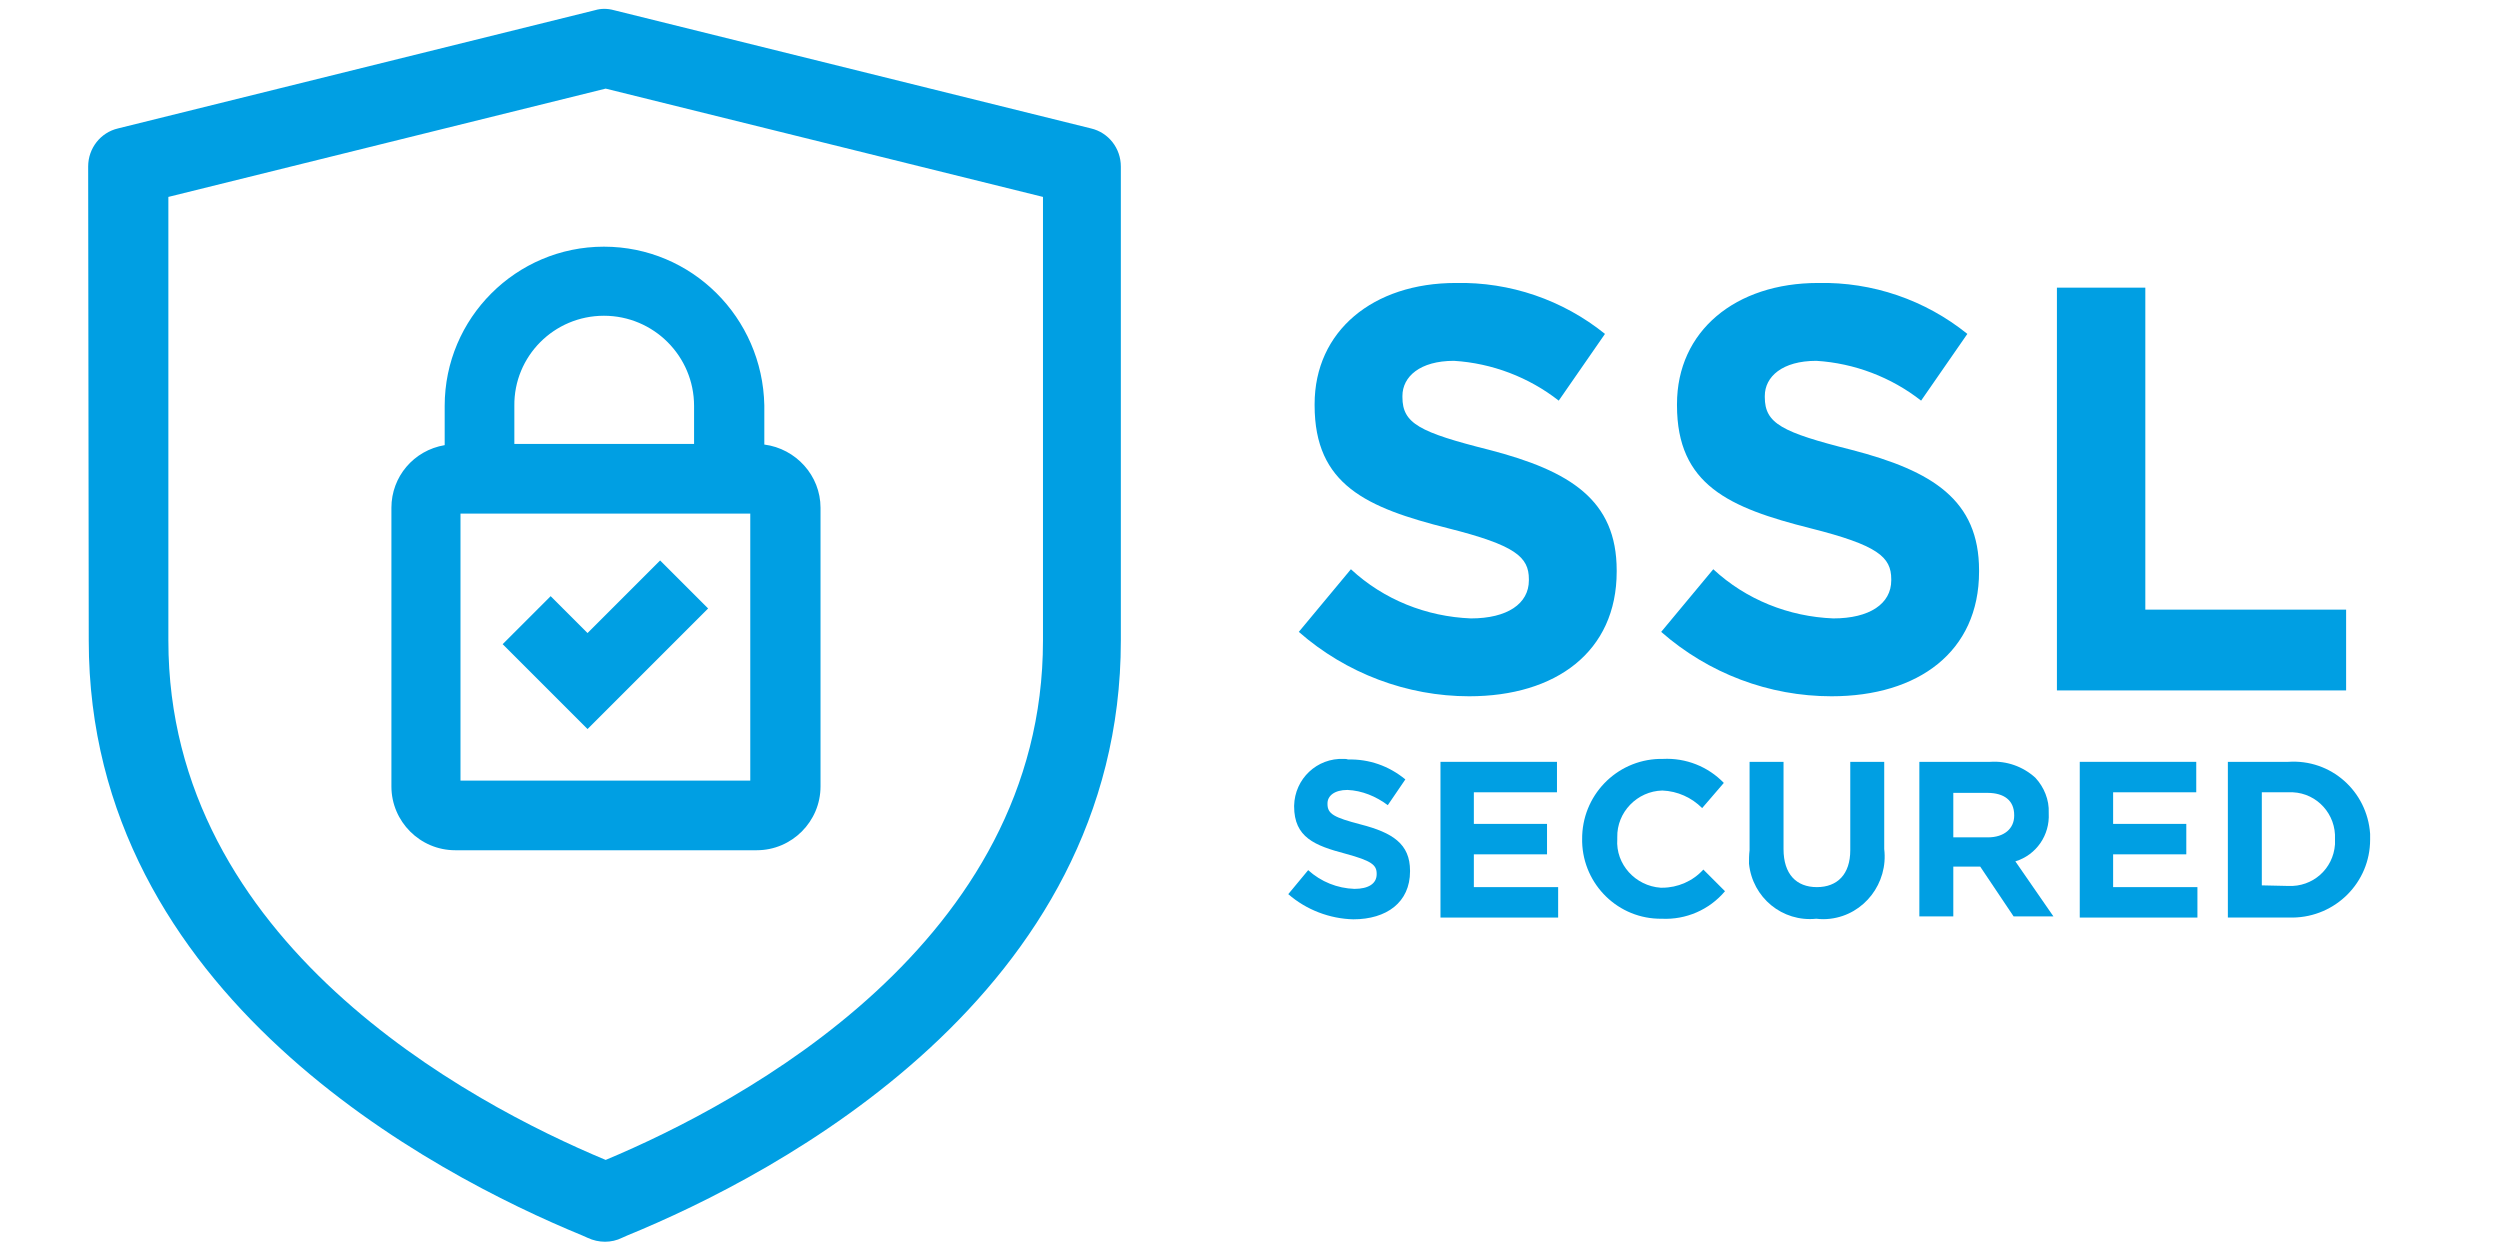
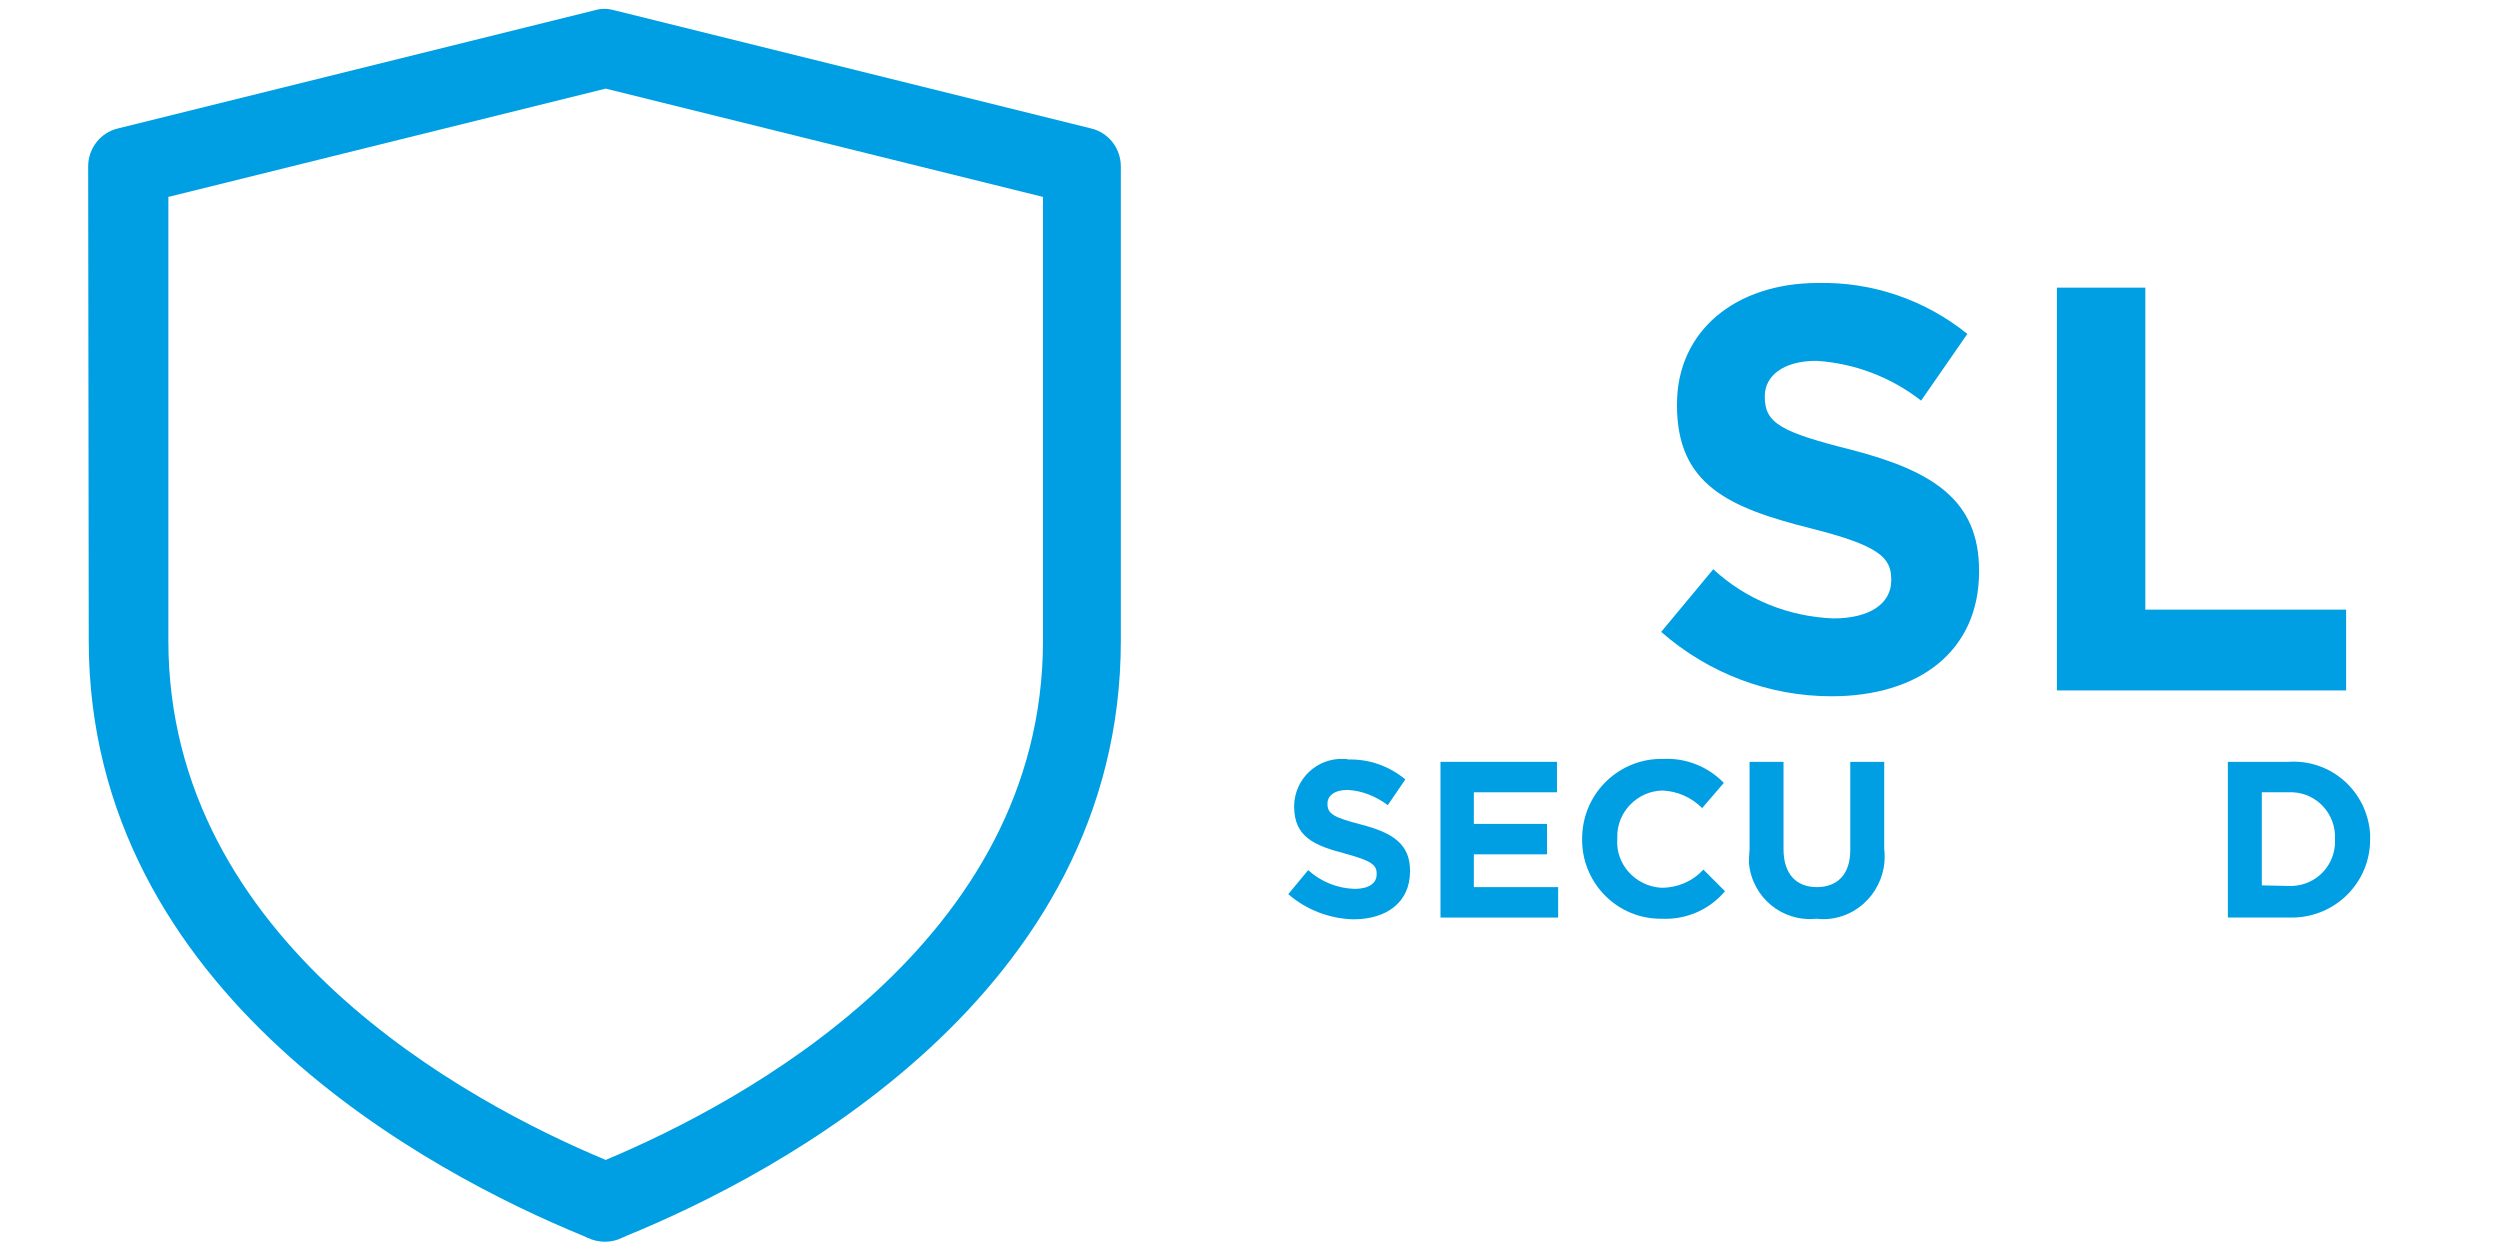
<svg xmlns="http://www.w3.org/2000/svg" xmlns:ns1="http://www.serif.com/" width="100%" height="100%" viewBox="0 0 120 60" version="1.1" xml:space="preserve" style="fill-rule:evenodd;clip-rule:evenodd;stroke-linejoin:round;stroke-miterlimit:2;">
  <g transform="matrix(0.281,0,0,0.281,58.991,29.925)">
    <g id="SSL-Secured-Blue.svg" ns1:id="SSL Secured Blue.svg" transform="matrix(1,0,0,1,-300,-225)">
      <g transform="matrix(1,0,0,1,-208.272,-11.858)">
        <g>
-           <path d="M520.2,238.3L529.1,227.6C534.7,232.8 542,235.7 549.6,236C555.8,236 559.5,233.5 559.5,229.5L559.5,229.3C559.5,225.5 557.2,223.5 545.7,220.6C531.8,217.1 522.9,213.2 522.9,199.6L522.9,199.4C522.9,186.9 532.9,178.7 547,178.7C556.3,178.5 565.3,181.6 572.5,187.4L564.6,198.8C559.5,194.8 553.2,192.4 546.7,192C540.9,192 537.9,194.7 537.9,198L537.9,198.2C537.9,202.7 540.8,204.2 552.7,207.2C566.6,210.8 574.5,215.8 574.5,227.8L574.5,228C574.5,241.7 564.1,249.3 549.3,249.3C538.7,249.3 528.3,245.4 520.2,238.3Z" style="fill:rgb(0,159,227);fill-rule:nonzero;" />
          <path d="M582.1,238.3L591,227.6C596.6,232.8 603.9,235.7 611.5,236C617.7,236 621.4,233.5 621.4,229.5L621.4,229.3C621.4,225.5 619.1,223.5 607.6,220.6C593.7,217.1 584.8,213.2 584.8,199.6L584.8,199.4C584.8,186.9 594.8,178.7 608.9,178.7C618.2,178.5 627.2,181.6 634.4,187.4L626.5,198.8C621.4,194.8 615.1,192.4 608.6,192C602.8,192 599.8,194.7 599.8,198L599.8,198.2C599.8,202.7 602.7,204.2 614.6,207.2C628.5,210.8 636.4,215.8 636.4,227.8L636.4,228C636.4,241.7 626,249.3 611.2,249.3C600.5,249.3 590.2,245.4 582.1,238.3Z" style="fill:rgb(0,159,227);fill-rule:nonzero;" />
          <path d="M649.7,179.5L664.8,179.5L664.8,234.5L699.1,234.5L699.1,248.3L649.7,248.3L649.7,179.5Z" style="fill:rgb(0,159,227);fill-rule:nonzero;" />
          <path d="M518.4,283.1L521.8,279C524,281 526.8,282.1 529.7,282.2C532.1,282.2 533.5,281.3 533.5,279.7L533.5,279.6C533.5,278.1 532.6,277.4 528.2,276.2C522.9,274.8 519.4,273.4 519.4,268.1L519.4,268C519.5,263.4 523.3,259.8 527.9,260C528.1,260 528.4,260 528.6,260.1C532.2,260 535.6,261.2 538.4,263.5L535.4,267.9C533.4,266.4 531,265.4 528.5,265.3C526.3,265.3 525.1,266.3 525.1,267.6L525.1,267.7C525.1,269.4 526.2,270 530.8,271.2C536.2,272.6 539.2,274.5 539.2,279.1L539.2,279.2C539.2,284.5 535.2,287.4 529.5,287.4C525.5,287.3 521.5,285.8 518.4,283.1Z" style="fill:rgb(0,159,227);fill-rule:nonzero;" />
          <path d="M544.4,260.5L564.3,260.5L564.3,265.7L550.1,265.7L550.1,271.1L562.6,271.1L562.6,276.3L550.1,276.3L550.1,281.9L564.5,281.9L564.5,287.1L544.4,287.1L544.4,260.5Z" style="fill:rgb(0,159,227);fill-rule:nonzero;" />
          <path d="M568.6,273.8C568.5,266.3 574.4,260.2 581.8,260L582.4,260C586.3,259.8 590.1,261.3 592.8,264.1L589.1,268.4C587.3,266.6 584.9,265.5 582.3,265.4C578,265.5 574.5,269.1 574.6,273.4L574.6,273.7C574.3,278 577.7,281.7 582,282L582.3,282C584.9,282 587.5,280.9 589.3,278.9L593,282.6C590.3,285.8 586.3,287.5 582.2,287.3C574.8,287.4 568.8,281.5 568.6,274.2L568.6,273.8Z" style="fill:rgb(0,159,227);fill-rule:nonzero;" />
-           <path d="M597.2,275.6L597.2,260.5L603,260.5L603,275.4C603,279.7 605.2,281.9 608.7,281.9C612.2,281.9 614.4,279.7 614.4,275.6L614.4,260.5L620.2,260.5L620.2,275.4C620.9,281.2 616.8,286.6 611,287.3C610.2,287.4 609.4,287.4 608.6,287.3C602.8,287.9 597.7,283.7 597.1,277.9C597.1,277.2 597.1,276.4 597.2,275.6Z" style="fill:rgb(0,159,227);fill-rule:nonzero;" />
-           <path d="M626.2,260.5L638.3,260.5C641.1,260.3 643.9,261.3 646,263.2C647.5,264.8 648.4,267 648.3,269.2L648.3,269.3C648.5,273 646.2,276.4 642.6,277.5L649.1,286.9L642.3,286.9L636.6,278.4L632,278.4L632,286.9L626.2,286.9L626.2,260.5ZM637.9,273.4C640.7,273.4 642.4,271.9 642.4,269.7L642.4,269.6C642.4,267.1 640.7,265.8 637.8,265.8L632,265.8L632,273.4L637.9,273.4Z" style="fill:rgb(0,159,227);fill-rule:nonzero;" />
-           <path d="M653.6,260.5L673.5,260.5L673.5,265.7L659.3,265.7L659.3,271.1L671.8,271.1L671.8,276.3L659.3,276.3L659.3,281.9L673.7,281.9L673.7,287.1L653.6,287.1L653.6,260.5Z" style="fill:rgb(0,159,227);fill-rule:nonzero;" />
+           <path d="M597.2,275.6L597.2,260.5L603,260.5L603,275.4C603,279.7 605.2,281.9 608.7,281.9C612.2,281.9 614.4,279.7 614.4,275.6L614.4,260.5L620.2,260.5L620.2,275.4C620.9,281.2 616.8,286.6 611,287.3C610.2,287.4 609.4,287.4 608.6,287.3C602.8,287.9 597.7,283.7 597.1,277.9C597.1,277.2 597.1,276.4 597.2,275.6" style="fill:rgb(0,159,227);fill-rule:nonzero;" />
          <path d="M678.9,260.5L689.2,260.5C696.5,260 702.7,265.5 703.2,272.8L703.2,273.8C703.2,281.1 697.3,287 690,287.1L678.9,287.1L678.9,260.5ZM689.2,281.7C693.4,281.9 696.9,278.8 697.2,274.6L697.2,273.7C697.4,269.5 694.2,265.9 690,265.7L684.7,265.7L684.7,281.6L689.2,281.7Z" style="fill:rgb(0,159,227);fill-rule:nonzero;" />
          <path d="M313.5,239.8C313.5,300.3 372.5,331 397.8,341.4L398.7,341.8C400.6,342.7 402.8,342.7 404.6,341.8L405.5,341.4C430.9,331 489.8,300.3 489.8,239.8L489.8,158.8C489.8,155.7 487.7,153 484.7,152.3L403.2,132.1C402.1,131.8 401,131.8 400,132.1L318.5,152.3C315.5,153 313.4,155.7 313.4,158.8M476.5,239.8C476.5,291.3 425.2,318.7 401.8,328.5C378.3,318.7 327.1,291.3 327.1,239.8L327.1,164L401.8,145.5L476.5,164L476.5,239.8Z" style="fill:rgb(0,159,227);fill-rule:nonzero;" />
-           <path d="M401.5,172.5C386.5,172.5 374.3,184.7 374.3,199.7L374.3,206.4C369,207.3 365.2,211.8 365.2,217.1L365.2,264.7C365.2,270.7 370.1,275.6 376.1,275.6L427.6,275.6C433.6,275.6 438.5,270.7 438.5,264.7L438.5,217.1C438.5,211.6 434.3,207 428.9,206.3L428.9,199.6C428.6,184.6 416.5,172.5 401.5,172.5ZM401.5,184.3C410,184.3 416.9,191.2 416.9,199.7L416.9,206.2L386.2,206.2L386.2,199.7C386.1,191.2 393,184.3 401.5,184.3ZM426.5,263.7L377,263.7L377,218.1L426.5,218.1L426.5,263.7ZM411.1,226.1L419.3,234.3L398.7,254.9L384.2,240.4L392.4,232.2L398.7,238.5L411.1,226.1Z" style="fill:rgb(0,159,227);fill-rule:nonzero;" />
        </g>
      </g>
    </g>
    <g id="SSL-Secured-Blue.svg1" ns1:id="SSL Secured Blue.svg">
        </g>
  </g>
</svg>